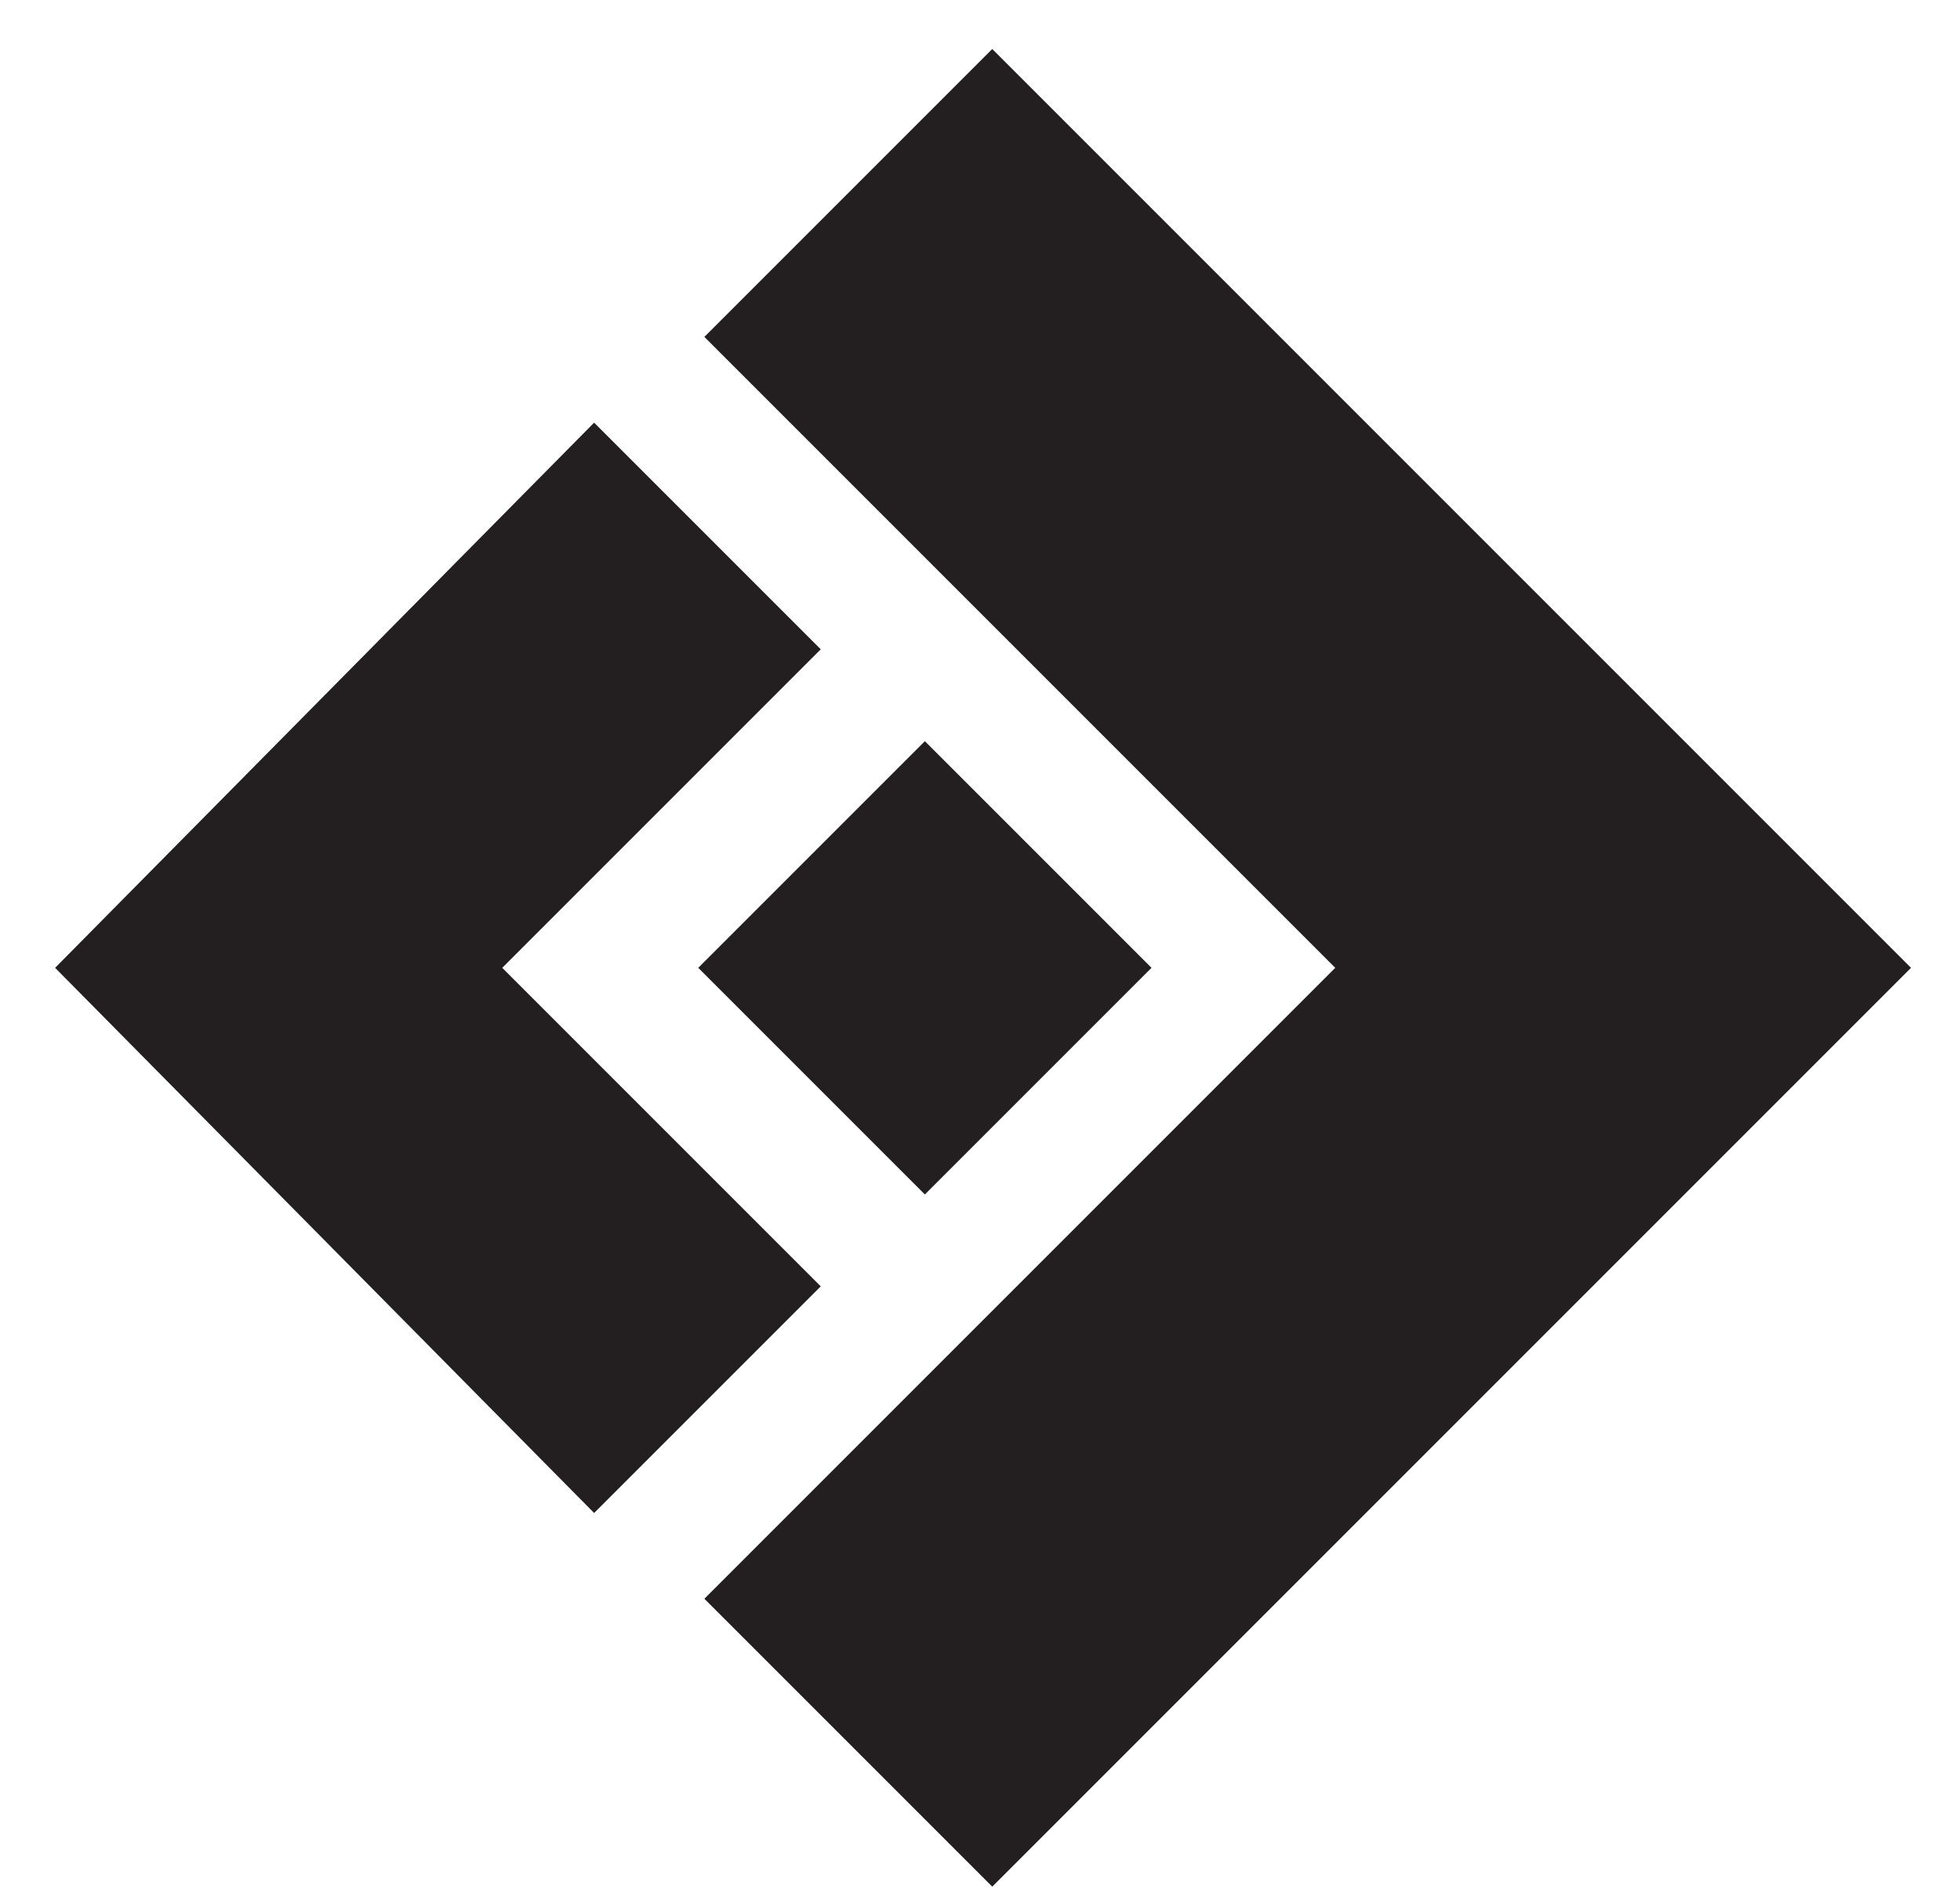
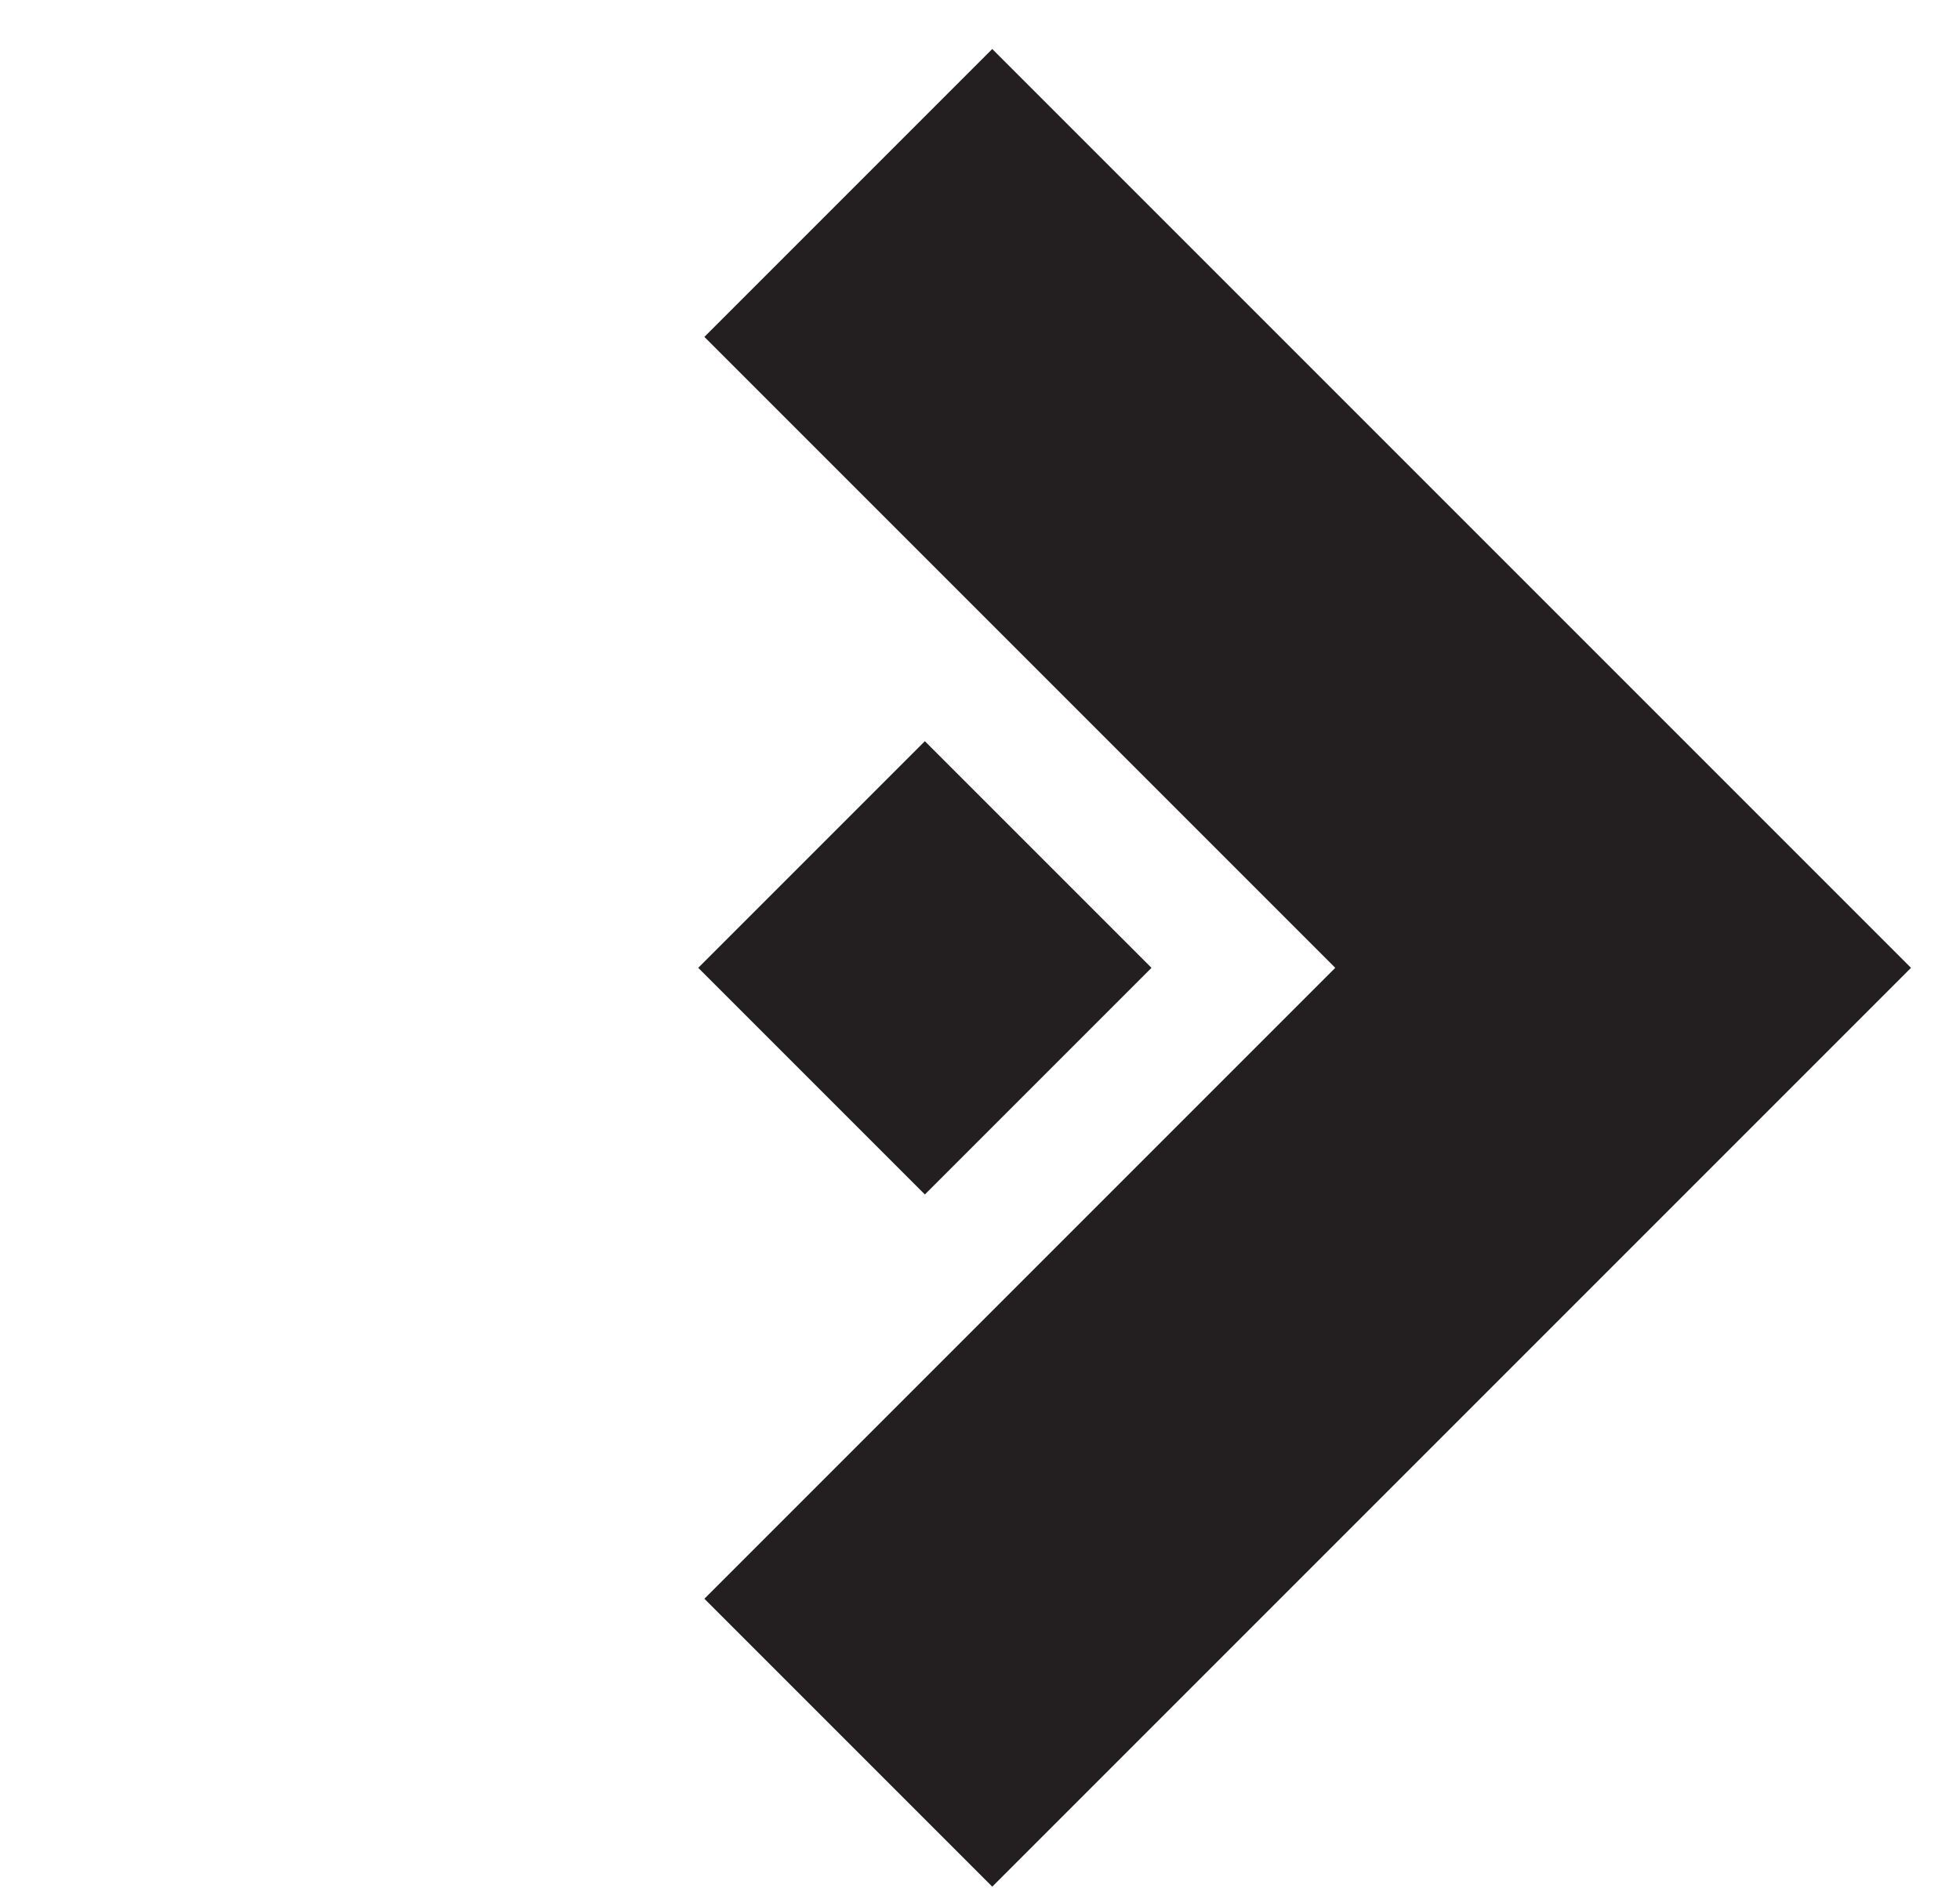
<svg xmlns="http://www.w3.org/2000/svg" id="Layer_1" version="1.1" viewBox="0 0 32 31">
  <defs>
    <style>
      .st0 {
        fill: #231f20;
      }
    </style>
  </defs>
  <path class="st0" d="M16.2.8l15,15-15,15-4.7-4.7,10.3-10.3L11.5,5.5,16.2.8Z" />
-   <path class="st0" d="M13.4,10.6l-5.2,5.2,5.2,5.2-3.7,3.7L.9,15.8,9.7,6.9l3.7,3.7Z" />
  <path class="st0" d="M18.8,15.8l-3.7,3.7-3.7-3.7,3.7-3.7,3.7,3.7Z" />
</svg>